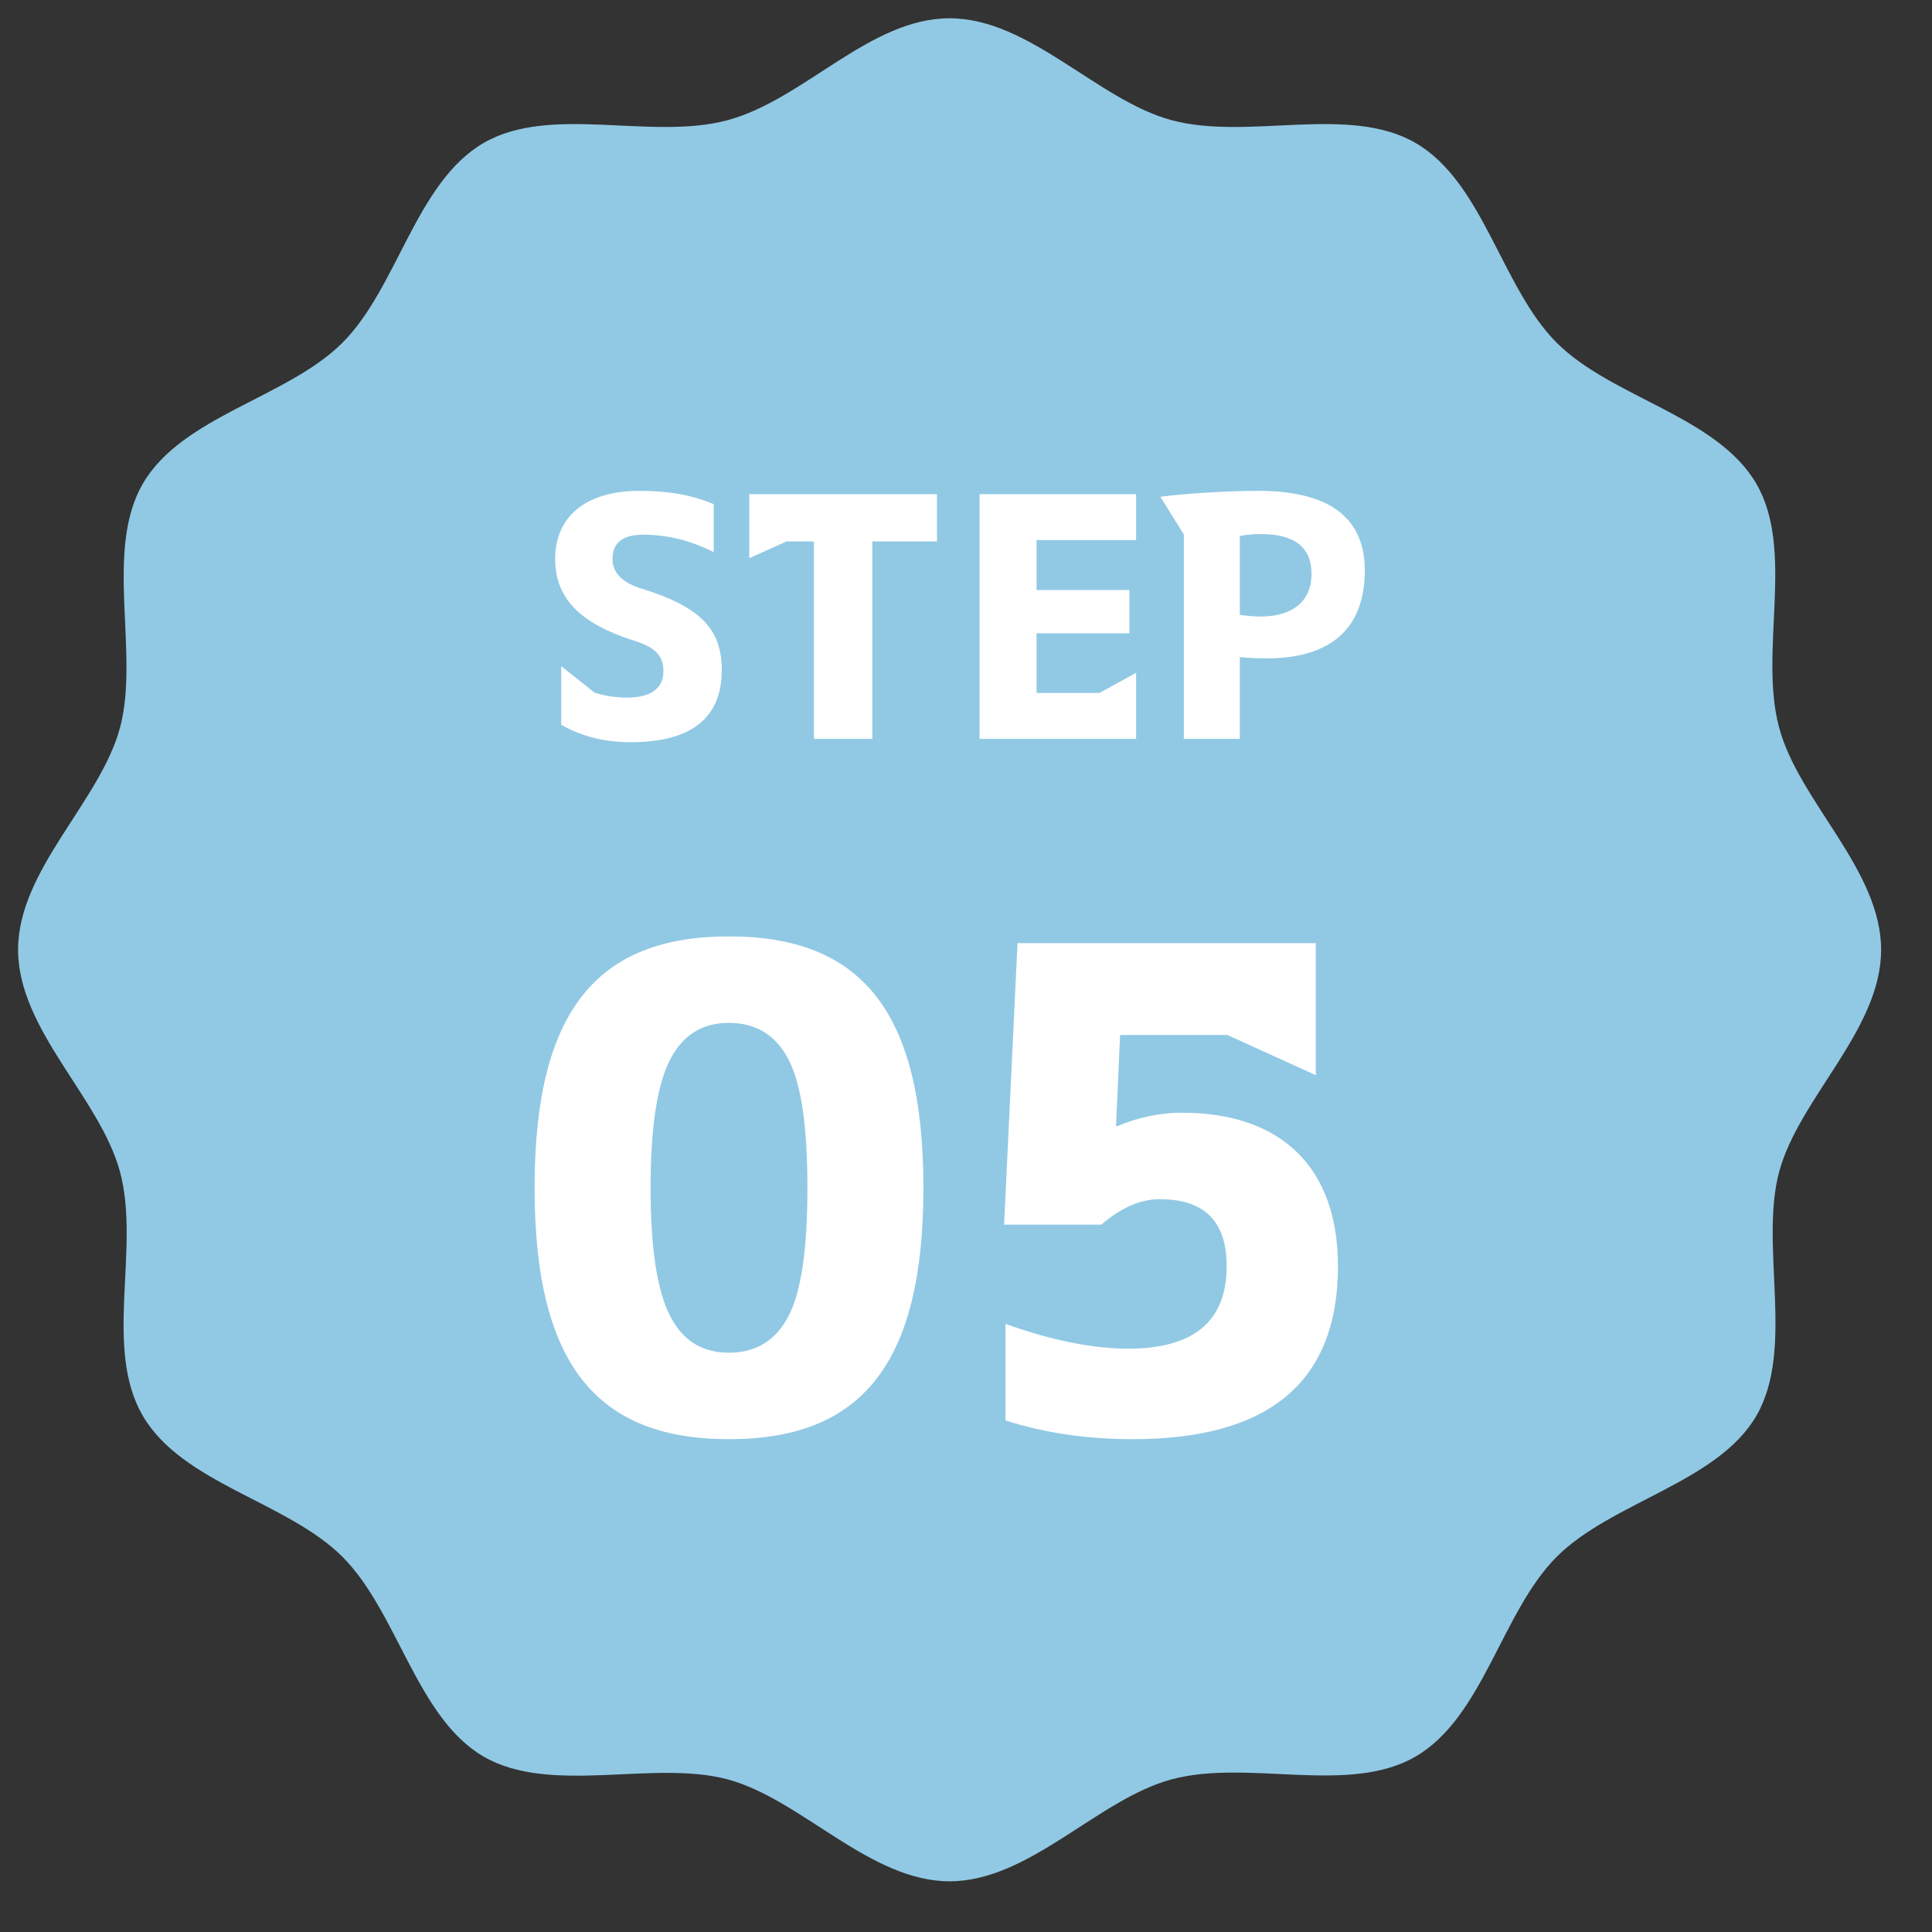
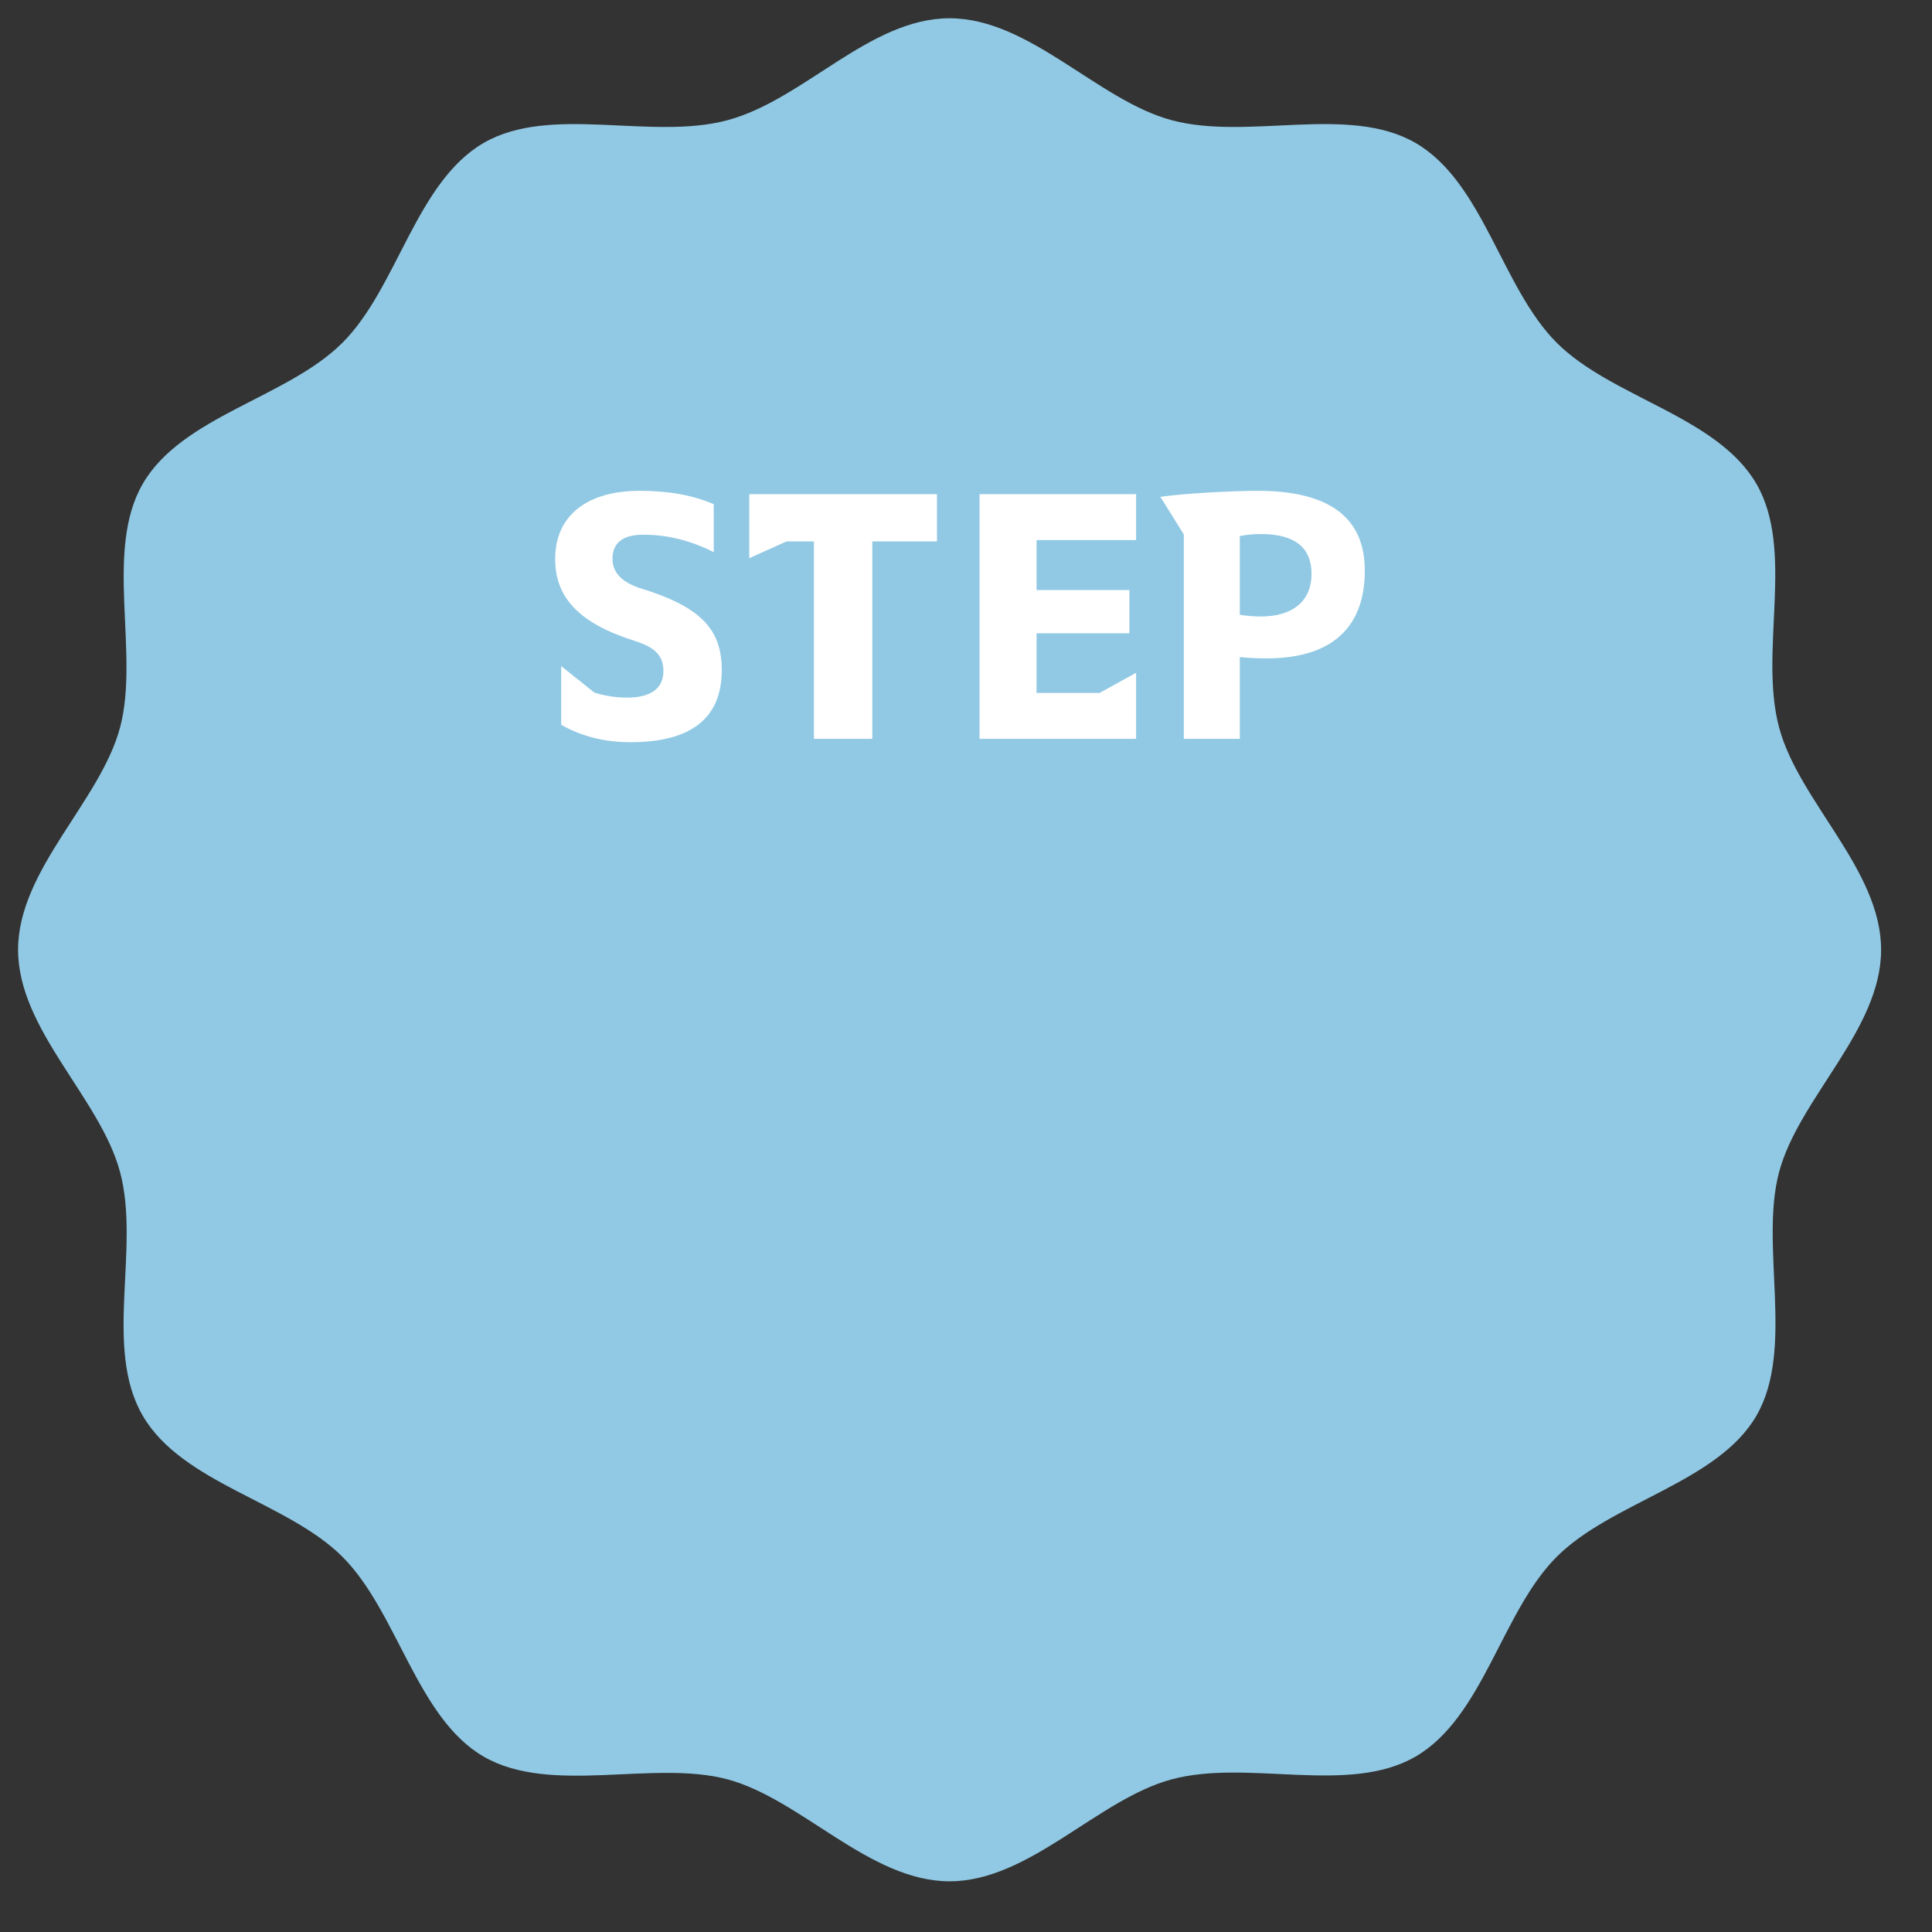
<svg xmlns="http://www.w3.org/2000/svg" width="50" height="50" viewBox="0 0 50 50" fill="none">
  <rect x="0" y="0" width="50" height="50" fill="#333333" stroke="none" />
  <path d="M48.683 24.58C48.683 26.653 46.553 28.419 46.043 30.332C45.533 32.245 46.458 34.903 45.457 36.636C44.456 38.369 41.712 38.865 40.286 40.291C38.86 41.718 38.388 44.442 36.631 45.462C34.898 46.464 32.306 45.519 30.327 46.048C28.414 46.558 26.648 48.688 24.575 48.688C22.502 48.688 20.736 46.558 18.823 46.048C16.911 45.538 14.252 46.464 12.519 45.462C10.786 44.461 10.29 41.718 8.864 40.291C7.438 38.865 4.713 38.393 3.693 36.636C2.673 34.88 3.636 32.311 3.107 30.332C2.597 28.419 0.468 26.653 0.468 24.58C0.468 22.507 2.597 20.741 3.107 18.828C3.617 16.916 2.692 14.257 3.693 12.524C4.708 10.767 7.438 10.295 8.864 8.869C10.29 7.443 10.762 4.718 12.519 3.698C14.252 2.697 16.845 3.641 18.823 3.112C20.802 2.584 22.502 0.473 24.575 0.473C26.648 0.473 28.414 2.602 30.327 3.112C32.306 3.641 34.898 2.697 36.631 3.698C38.388 4.713 38.86 7.443 40.286 8.869C41.712 10.295 44.437 10.767 45.457 12.524C46.458 14.257 45.514 16.85 46.043 18.828C46.553 20.741 48.683 22.507 48.683 24.58Z" fill="#91C9E4" />
  <path d="M18.471 14.29C17.872 13.986 17.265 13.838 16.649 13.838C16.12 13.838 15.851 14.047 15.851 14.463C15.851 14.81 16.085 15.062 16.554 15.218C18.15 15.703 18.679 16.293 18.679 17.343C18.679 18.583 17.89 19.208 16.319 19.208C15.652 19.208 15.053 19.06 14.524 18.757V17.239L15.383 17.924C15.66 18.011 15.938 18.054 16.233 18.054C16.849 18.054 17.169 17.811 17.169 17.369C17.169 16.987 16.979 16.762 16.432 16.588C14.975 16.128 14.368 15.46 14.368 14.463C14.368 13.379 15.148 12.702 16.562 12.702C17.3 12.702 17.933 12.815 18.471 13.049V14.29ZM24.249 14.012H22.575V19.121H21.065V14.012H20.354L19.391 14.446V12.789H24.249V14.012ZM26.826 15.27H29.229V16.389H26.826V17.933H28.457L29.402 17.412V19.121H25.351V12.789H29.402V13.977H26.826V15.27ZM30.03 12.858C30.628 12.771 31.878 12.702 32.546 12.702C34.393 12.702 35.321 13.387 35.321 14.767C35.321 16.259 34.445 17.039 32.78 17.039C32.572 17.039 32.337 17.031 32.086 17.005V19.121H30.637V13.83L30.03 12.858ZM32.086 15.912C32.268 15.938 32.45 15.955 32.632 15.955C33.465 15.955 33.942 15.547 33.942 14.853C33.942 14.168 33.508 13.821 32.632 13.821C32.441 13.821 32.259 13.838 32.086 13.873V15.912Z" fill="white" />
-   <path d="M13.835 30.74C13.835 26.143 15.466 24.234 18.866 24.234C22.267 24.234 23.898 26.143 23.898 30.74C23.898 35.337 22.267 37.246 18.866 37.246C15.466 37.246 13.835 35.337 13.835 30.74ZM16.837 30.74C16.837 32.319 17.01 33.412 17.34 34.054C17.669 34.696 18.172 35.008 18.866 35.008C19.56 35.008 20.081 34.696 20.41 34.054C20.74 33.412 20.896 32.319 20.896 30.74C20.896 29.161 20.74 28.068 20.41 27.426C20.081 26.785 19.56 26.472 18.866 26.472C18.172 26.472 17.669 26.785 17.34 27.426C17.01 28.068 16.837 29.161 16.837 30.74ZM30.584 28.797C33.169 28.797 34.626 30.22 34.626 32.77C34.626 35.754 32.856 37.246 29.317 37.246C28.155 37.246 27.044 37.09 26.021 36.76V34.262C27.235 34.696 28.294 34.904 29.196 34.904C30.896 34.904 31.746 34.192 31.746 32.77C31.746 31.607 31.173 31.035 30.011 31.035C29.508 31.035 29.005 31.26 28.502 31.694H25.986L26.333 24.408H34.053V27.825L31.763 26.785H28.988L28.883 29.144H28.918C29.456 28.918 30.011 28.797 30.584 28.797Z" fill="white" />
</svg>